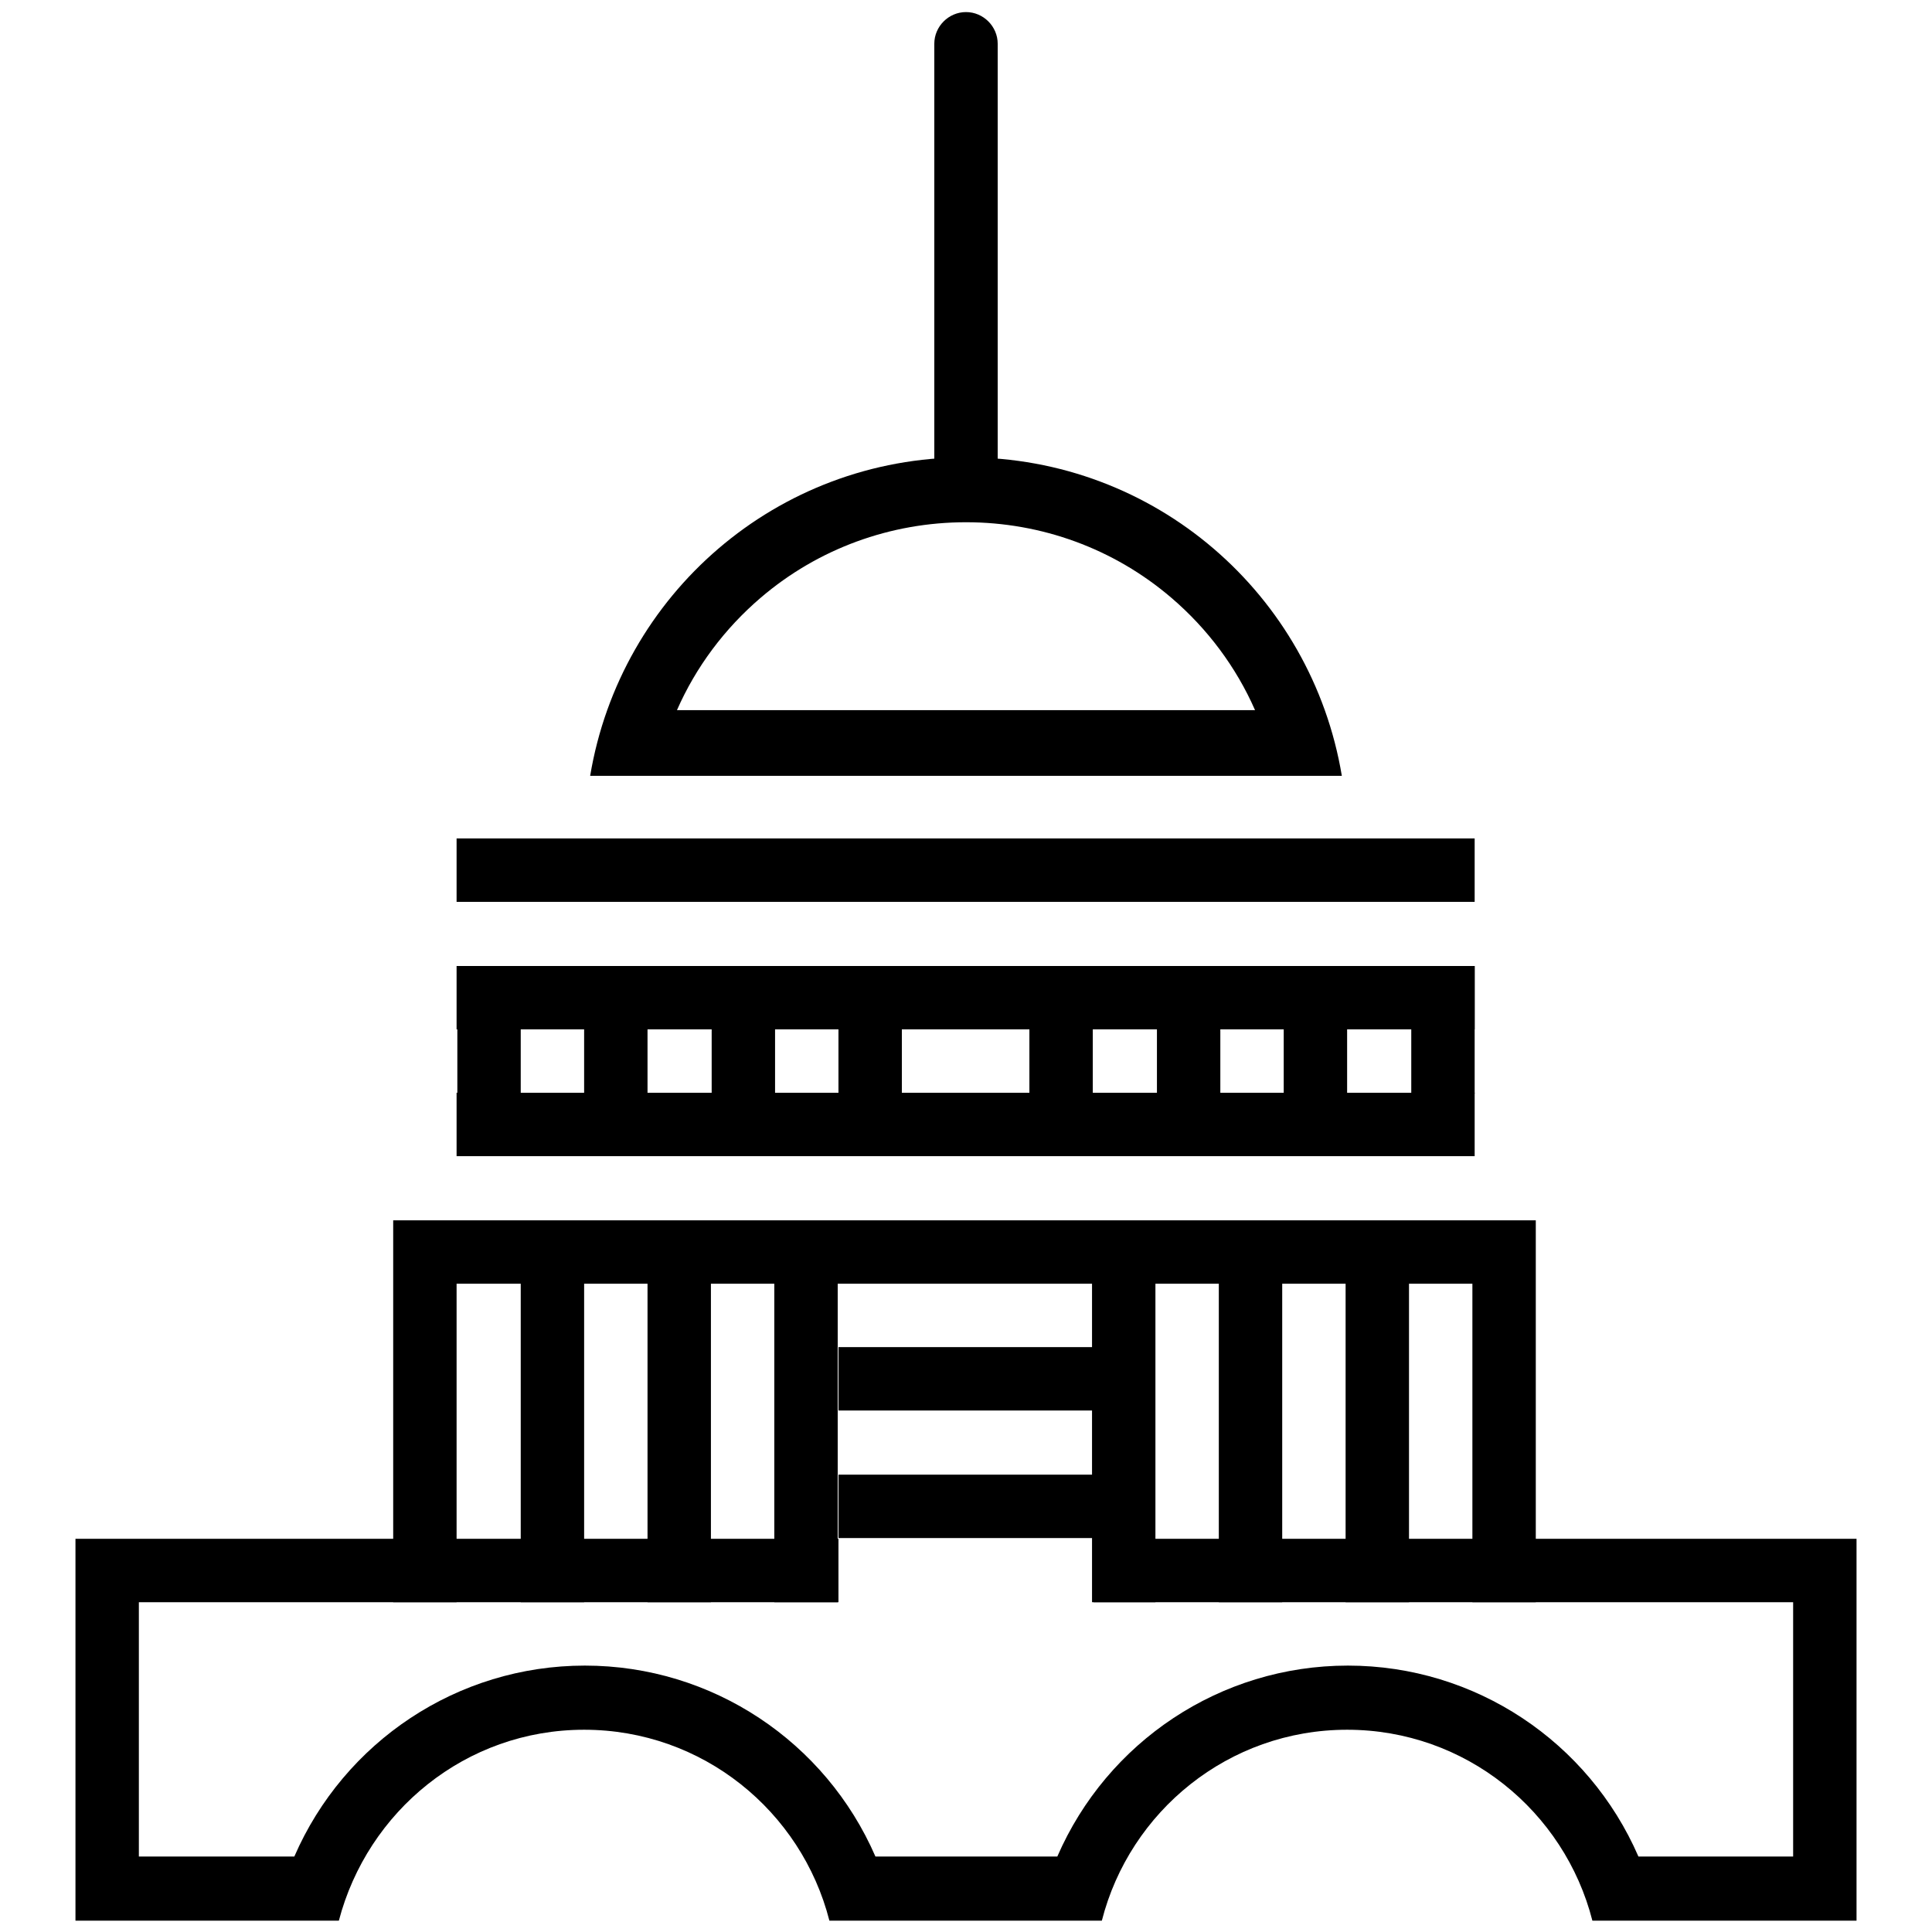
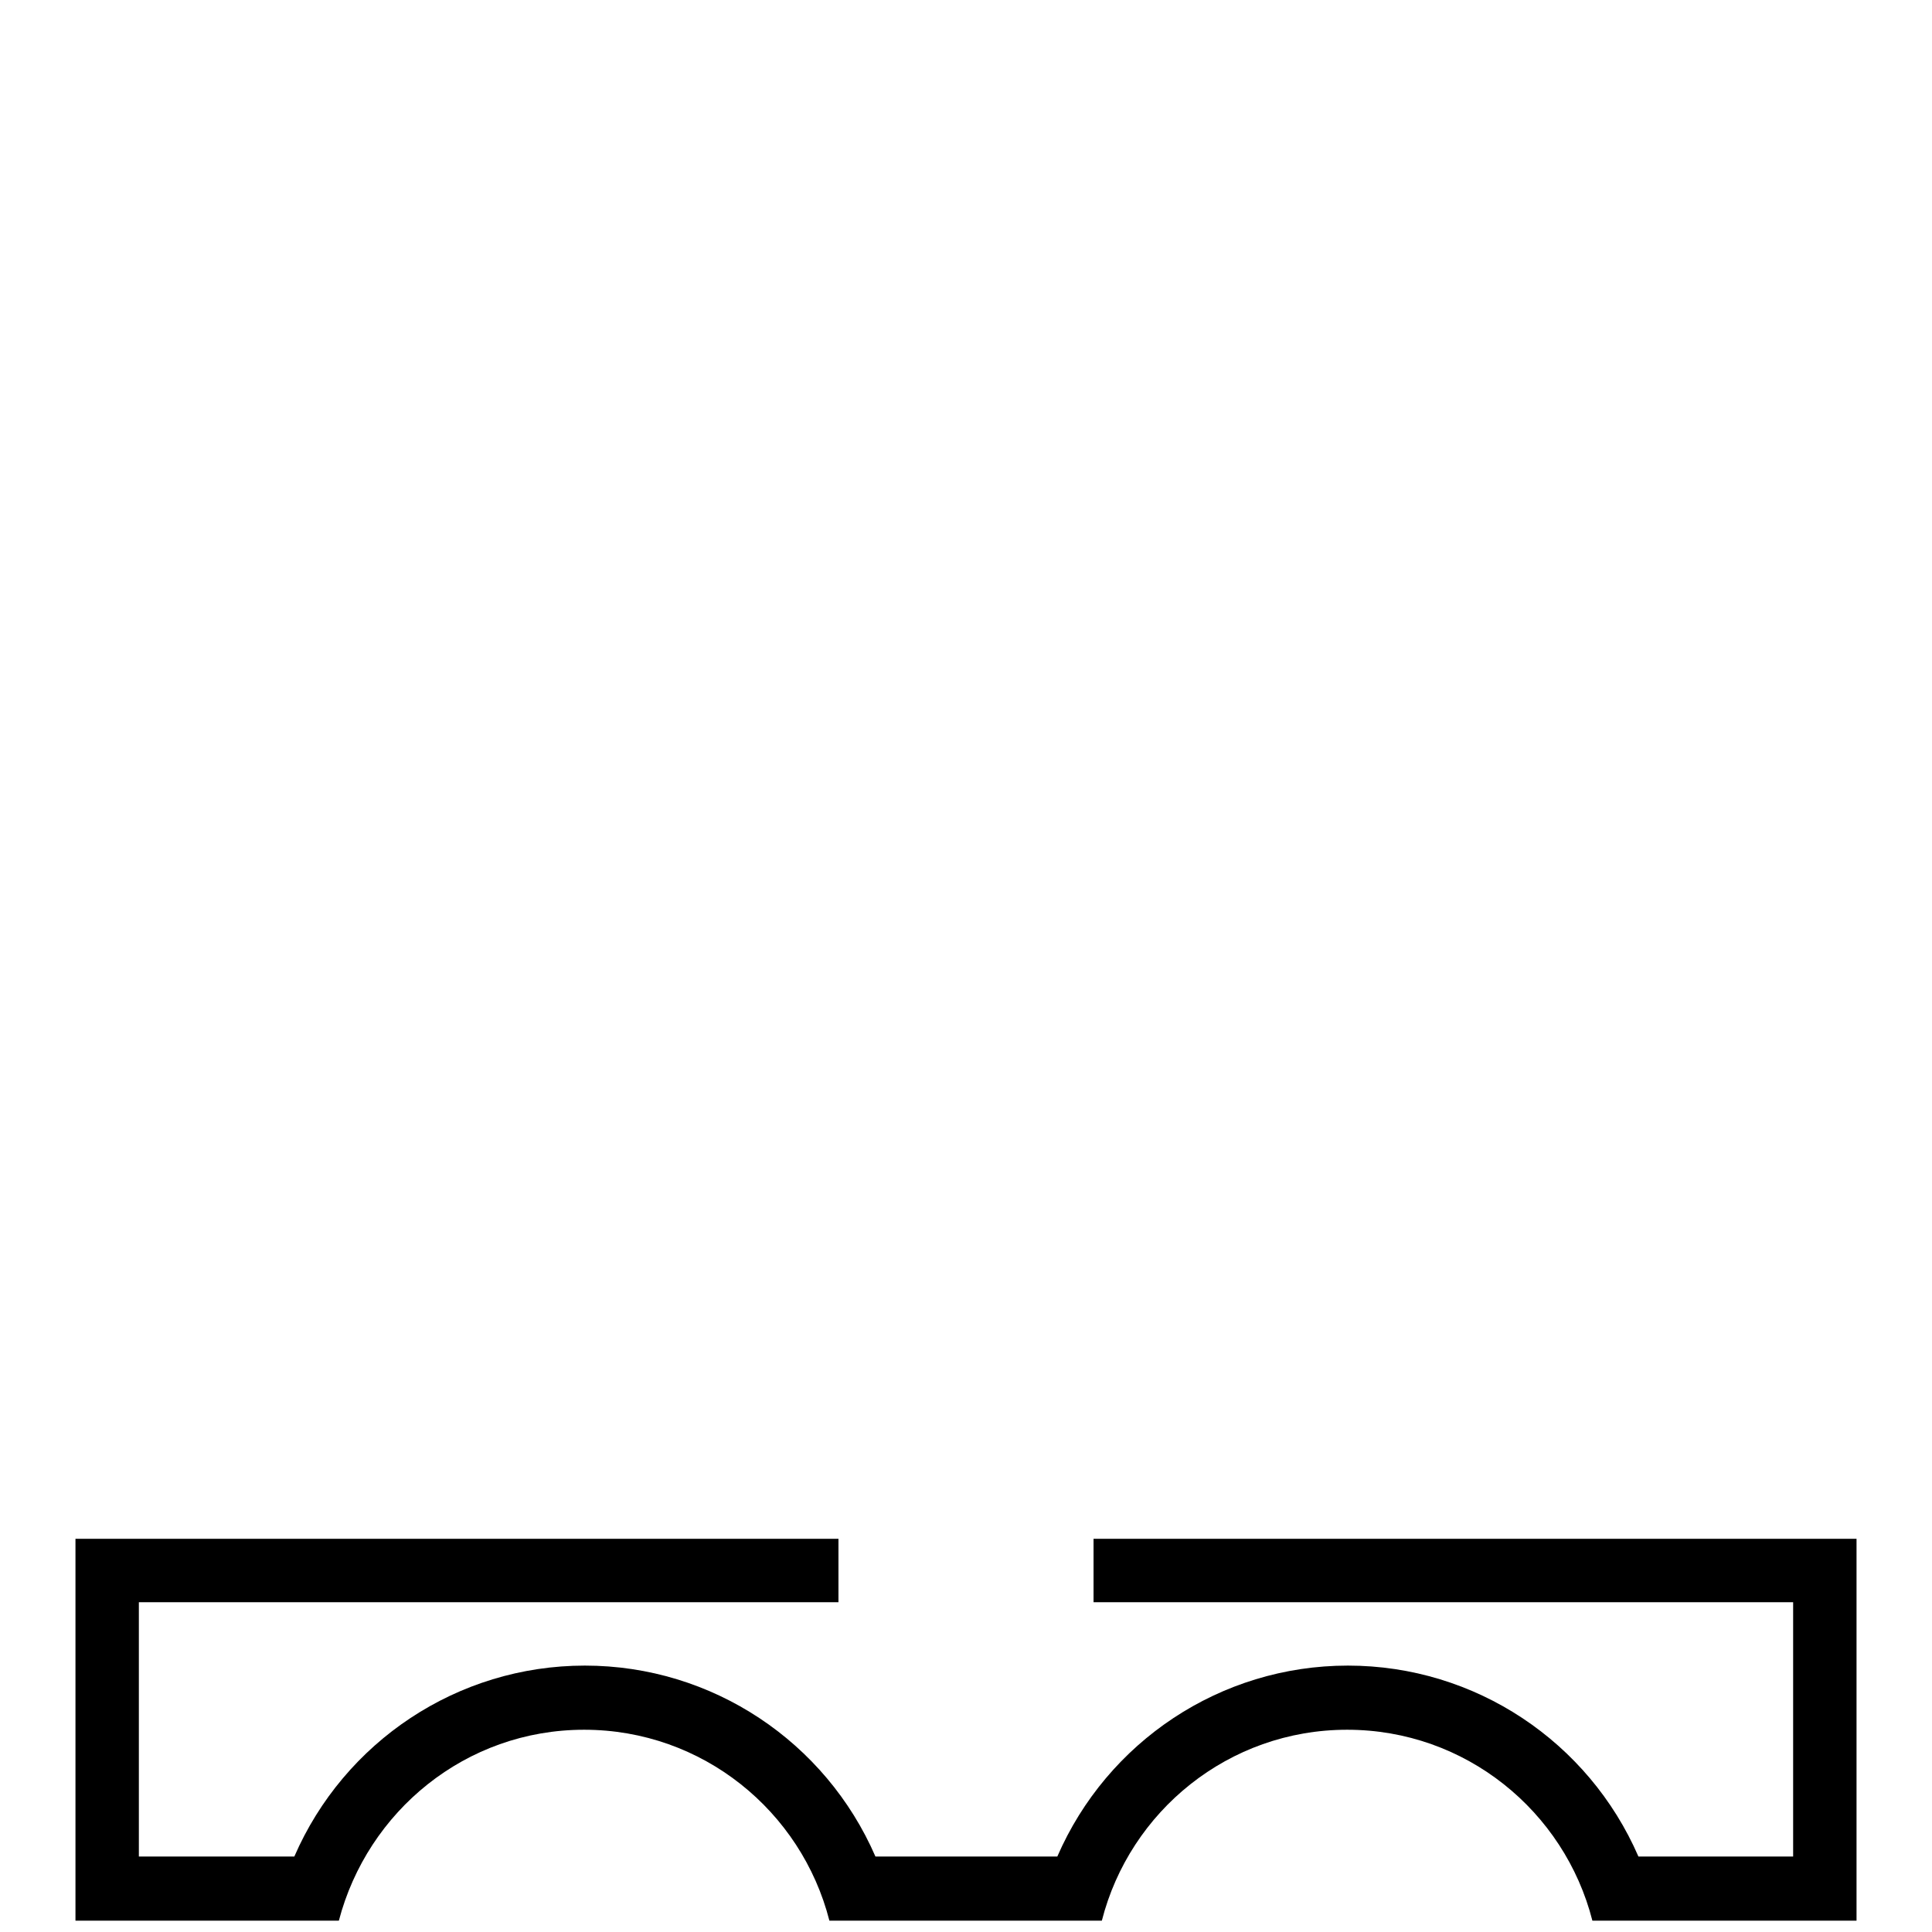
<svg xmlns="http://www.w3.org/2000/svg" version="1.1" x="0px" y="0px" viewBox="0 0 256 256" enable-background="new 0 0 256 256" xml:space="preserve">
  <g>
-     <path fill="#000000" d="M111.1,128h8.4v16.9h-8.4V128z M94.3,128h8.4v16.9h-8.4V128z M77.4,128h8.4v16.9h-8.4V128z M60.5,128H69 v16.9h-8.4V128z M170.1,128h8.4v16.9h-8.4V128z M187,128h8.4v16.9H187V128z M153.3,128h8.4v16.9h-8.4V128z M136.4,128h8.4v16.9 h-8.4V128z M128,69c-2.3,0-4.2-1.9-4.2-4.2v-59c0-2.3,1.9-4.2,4.2-4.2c2.3,0,4.2,1.9,4.2,4.2v59C132.2,67.1,130.3,69,128,69z  M60.5,111.1h134.9v8.4H60.5V111.1z" />
-     <path fill="#000000" d="M60.5,128h134.9v8.4H60.5V128z M60.5,144.8h134.9v8.4H60.5V144.8z M128,69.2c10,0,19.6,3.5,27.2,10 c4.8,4.1,8.6,9.2,11.1,14.9H89.7c2.5-5.7,6.3-10.8,11.1-14.9C108.4,72.7,118,69.2,128,69.2 M128,60.6c-25.1,0-45.8,18.2-49.8,42.2 h99.6C173.8,78.8,153.1,60.6,128,60.6z" />
-     <path fill="#000000" d="M111.1,178.5h33.7v8.4h-33.7V178.5z M111.1,195.4h33.7v8.4h-33.7V195.4z" />
-     <path fill="#000000" d="M52.1,161.7v50.6h8.4v-42.2H69v42.2h8.4v-42.2h8.4v42.2h8.4v-42.2h8.4v42.2h8.4v-42.2h33.7v42.2h8.4v-42.2 h8.4v42.2h8.4v-42.2h8.4v42.2h8.4v-42.2h8.4v42.2h8.4v-50.6H52.1z" />
    <path fill="#000000" d="M144.9,203.9v8.4h92.7V246h-20.5c-6.6-15.2-21.6-25.3-38.5-25.3s-31.9,10.1-38.5,25.3h-24.1 c-6.6-15.2-21.6-25.3-38.5-25.3c-16.9,0-31.9,10.1-38.5,25.3H18.4v-33.7h92.7v-8.4H10v50.6h34.9c3.8-14.5,16.8-25.3,32.5-25.3 c15.7,0,28.8,10.8,32.5,25.3h36.1c3.7-14.5,16.8-25.3,32.5-25.3c15.7,0,28.8,10.8,32.5,25.3H246v-50.6H144.9z" />
  </g>
</svg>